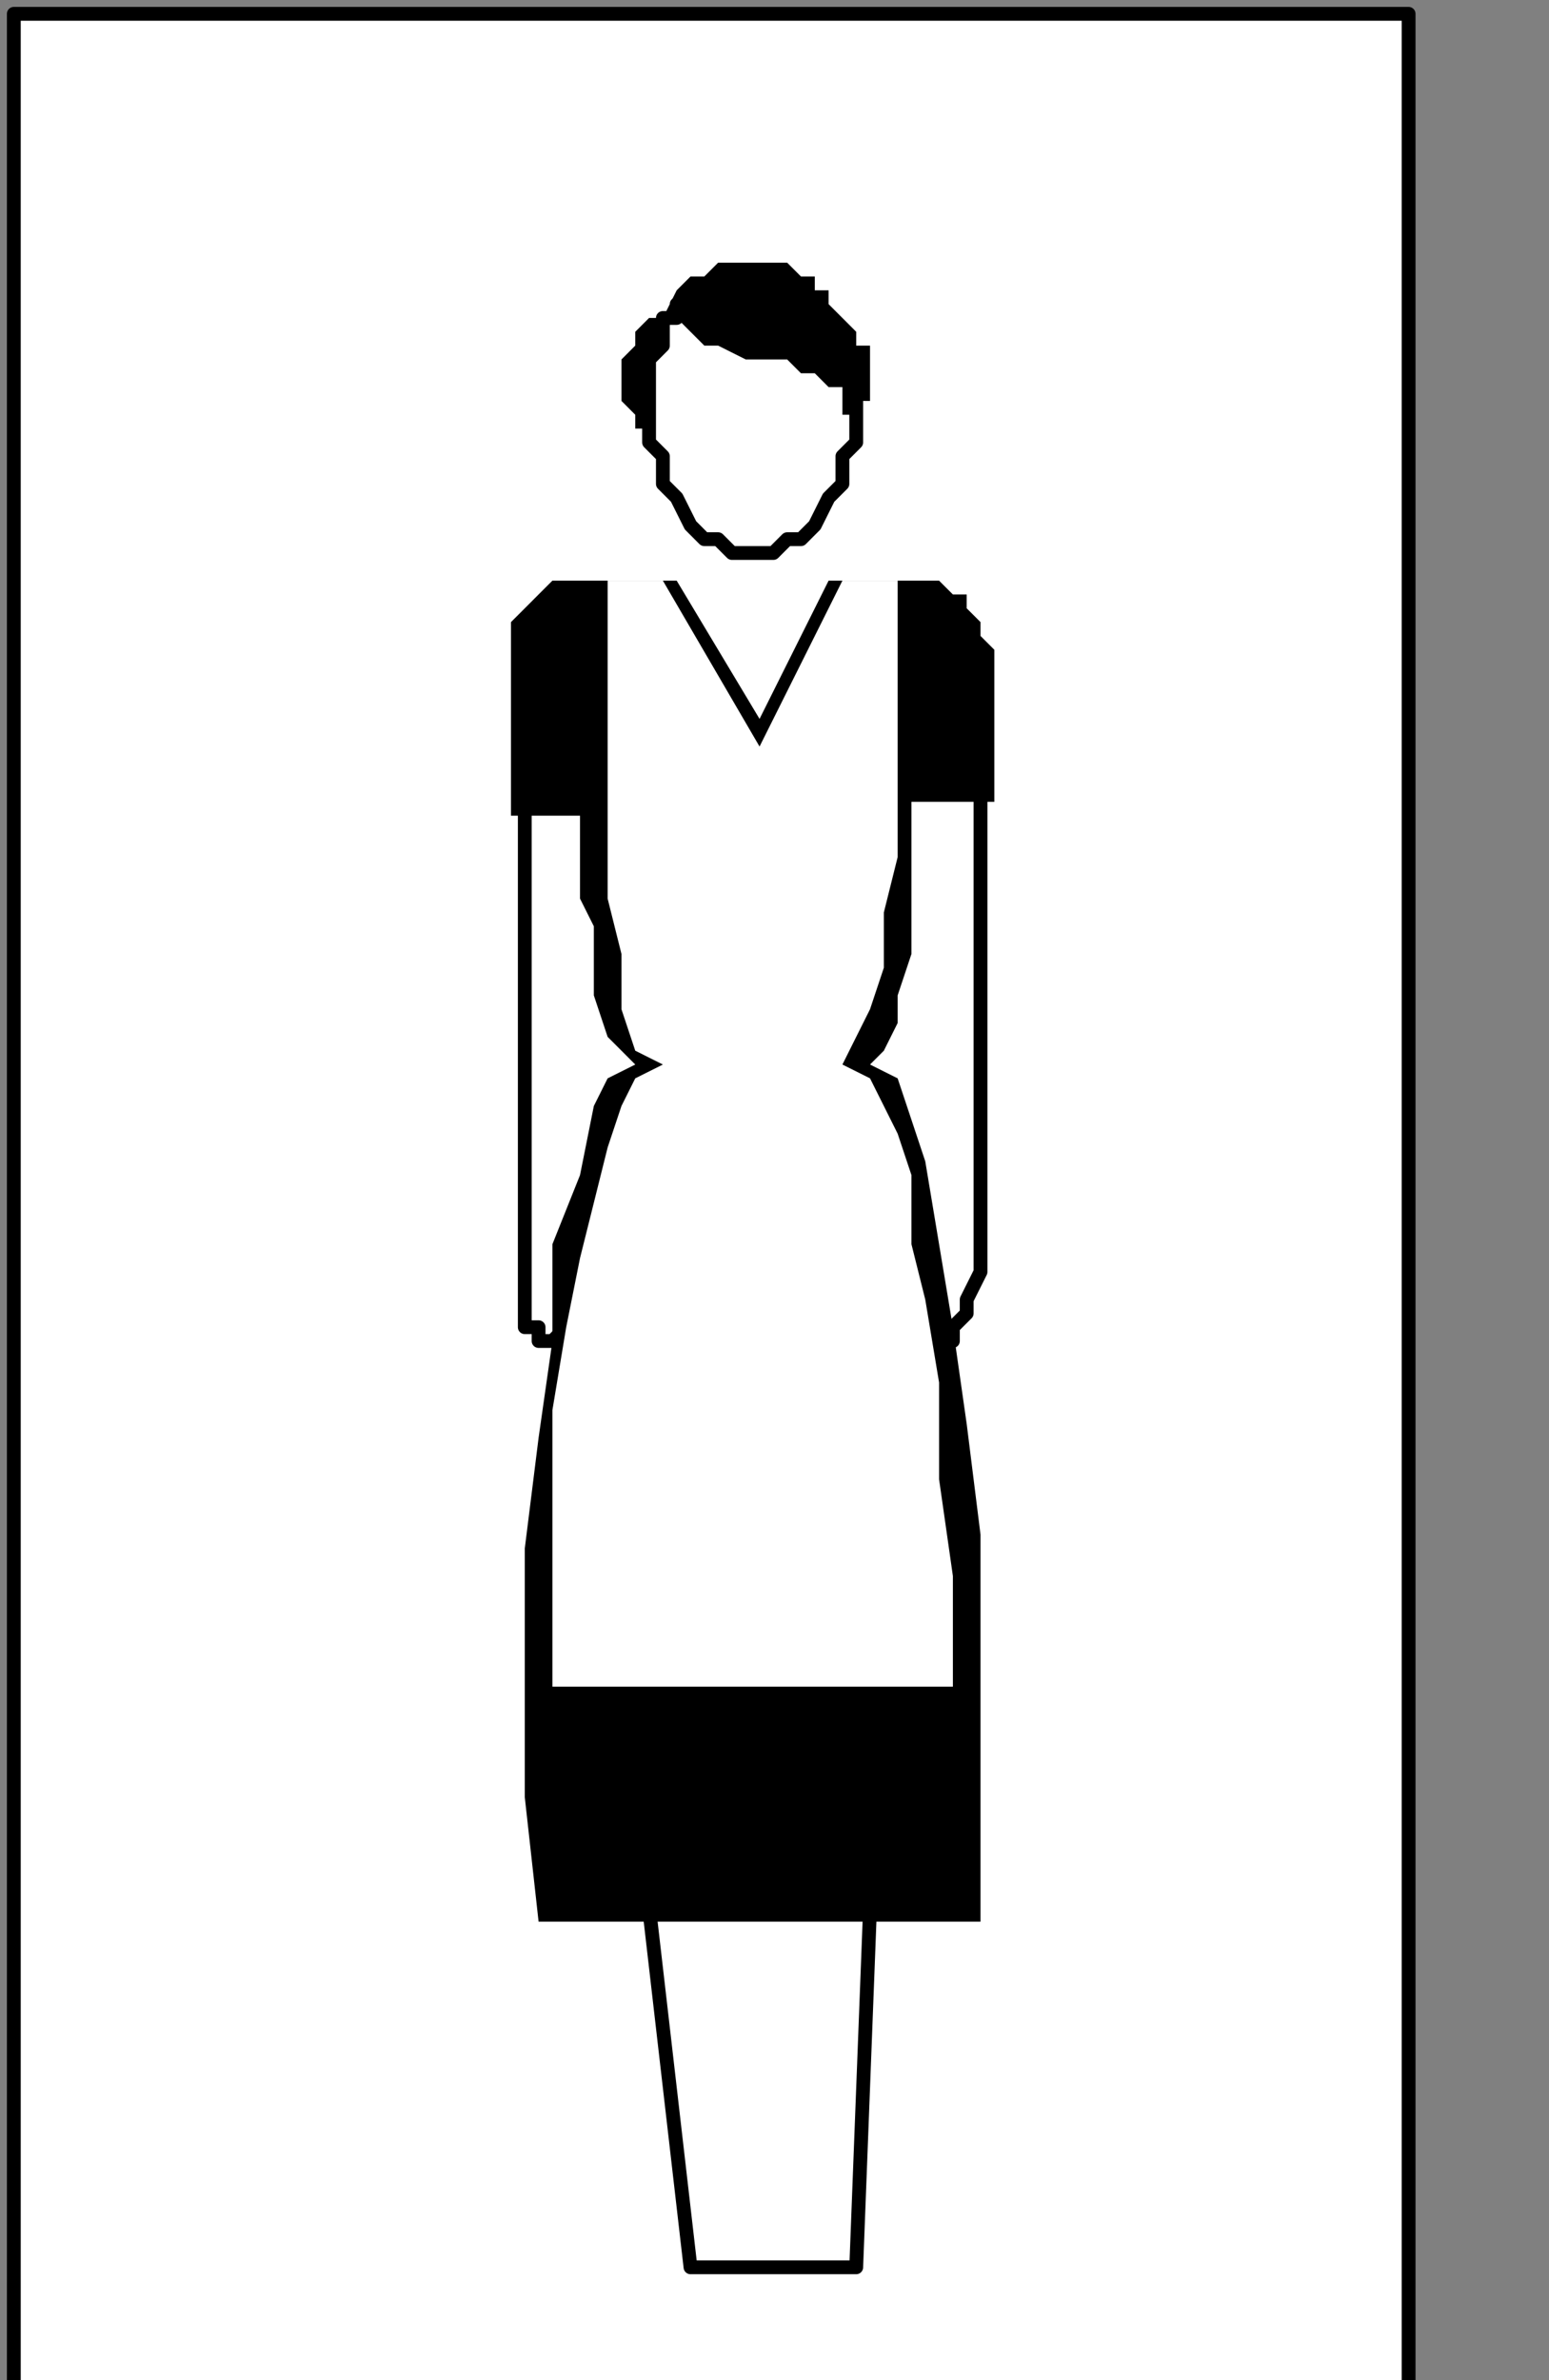
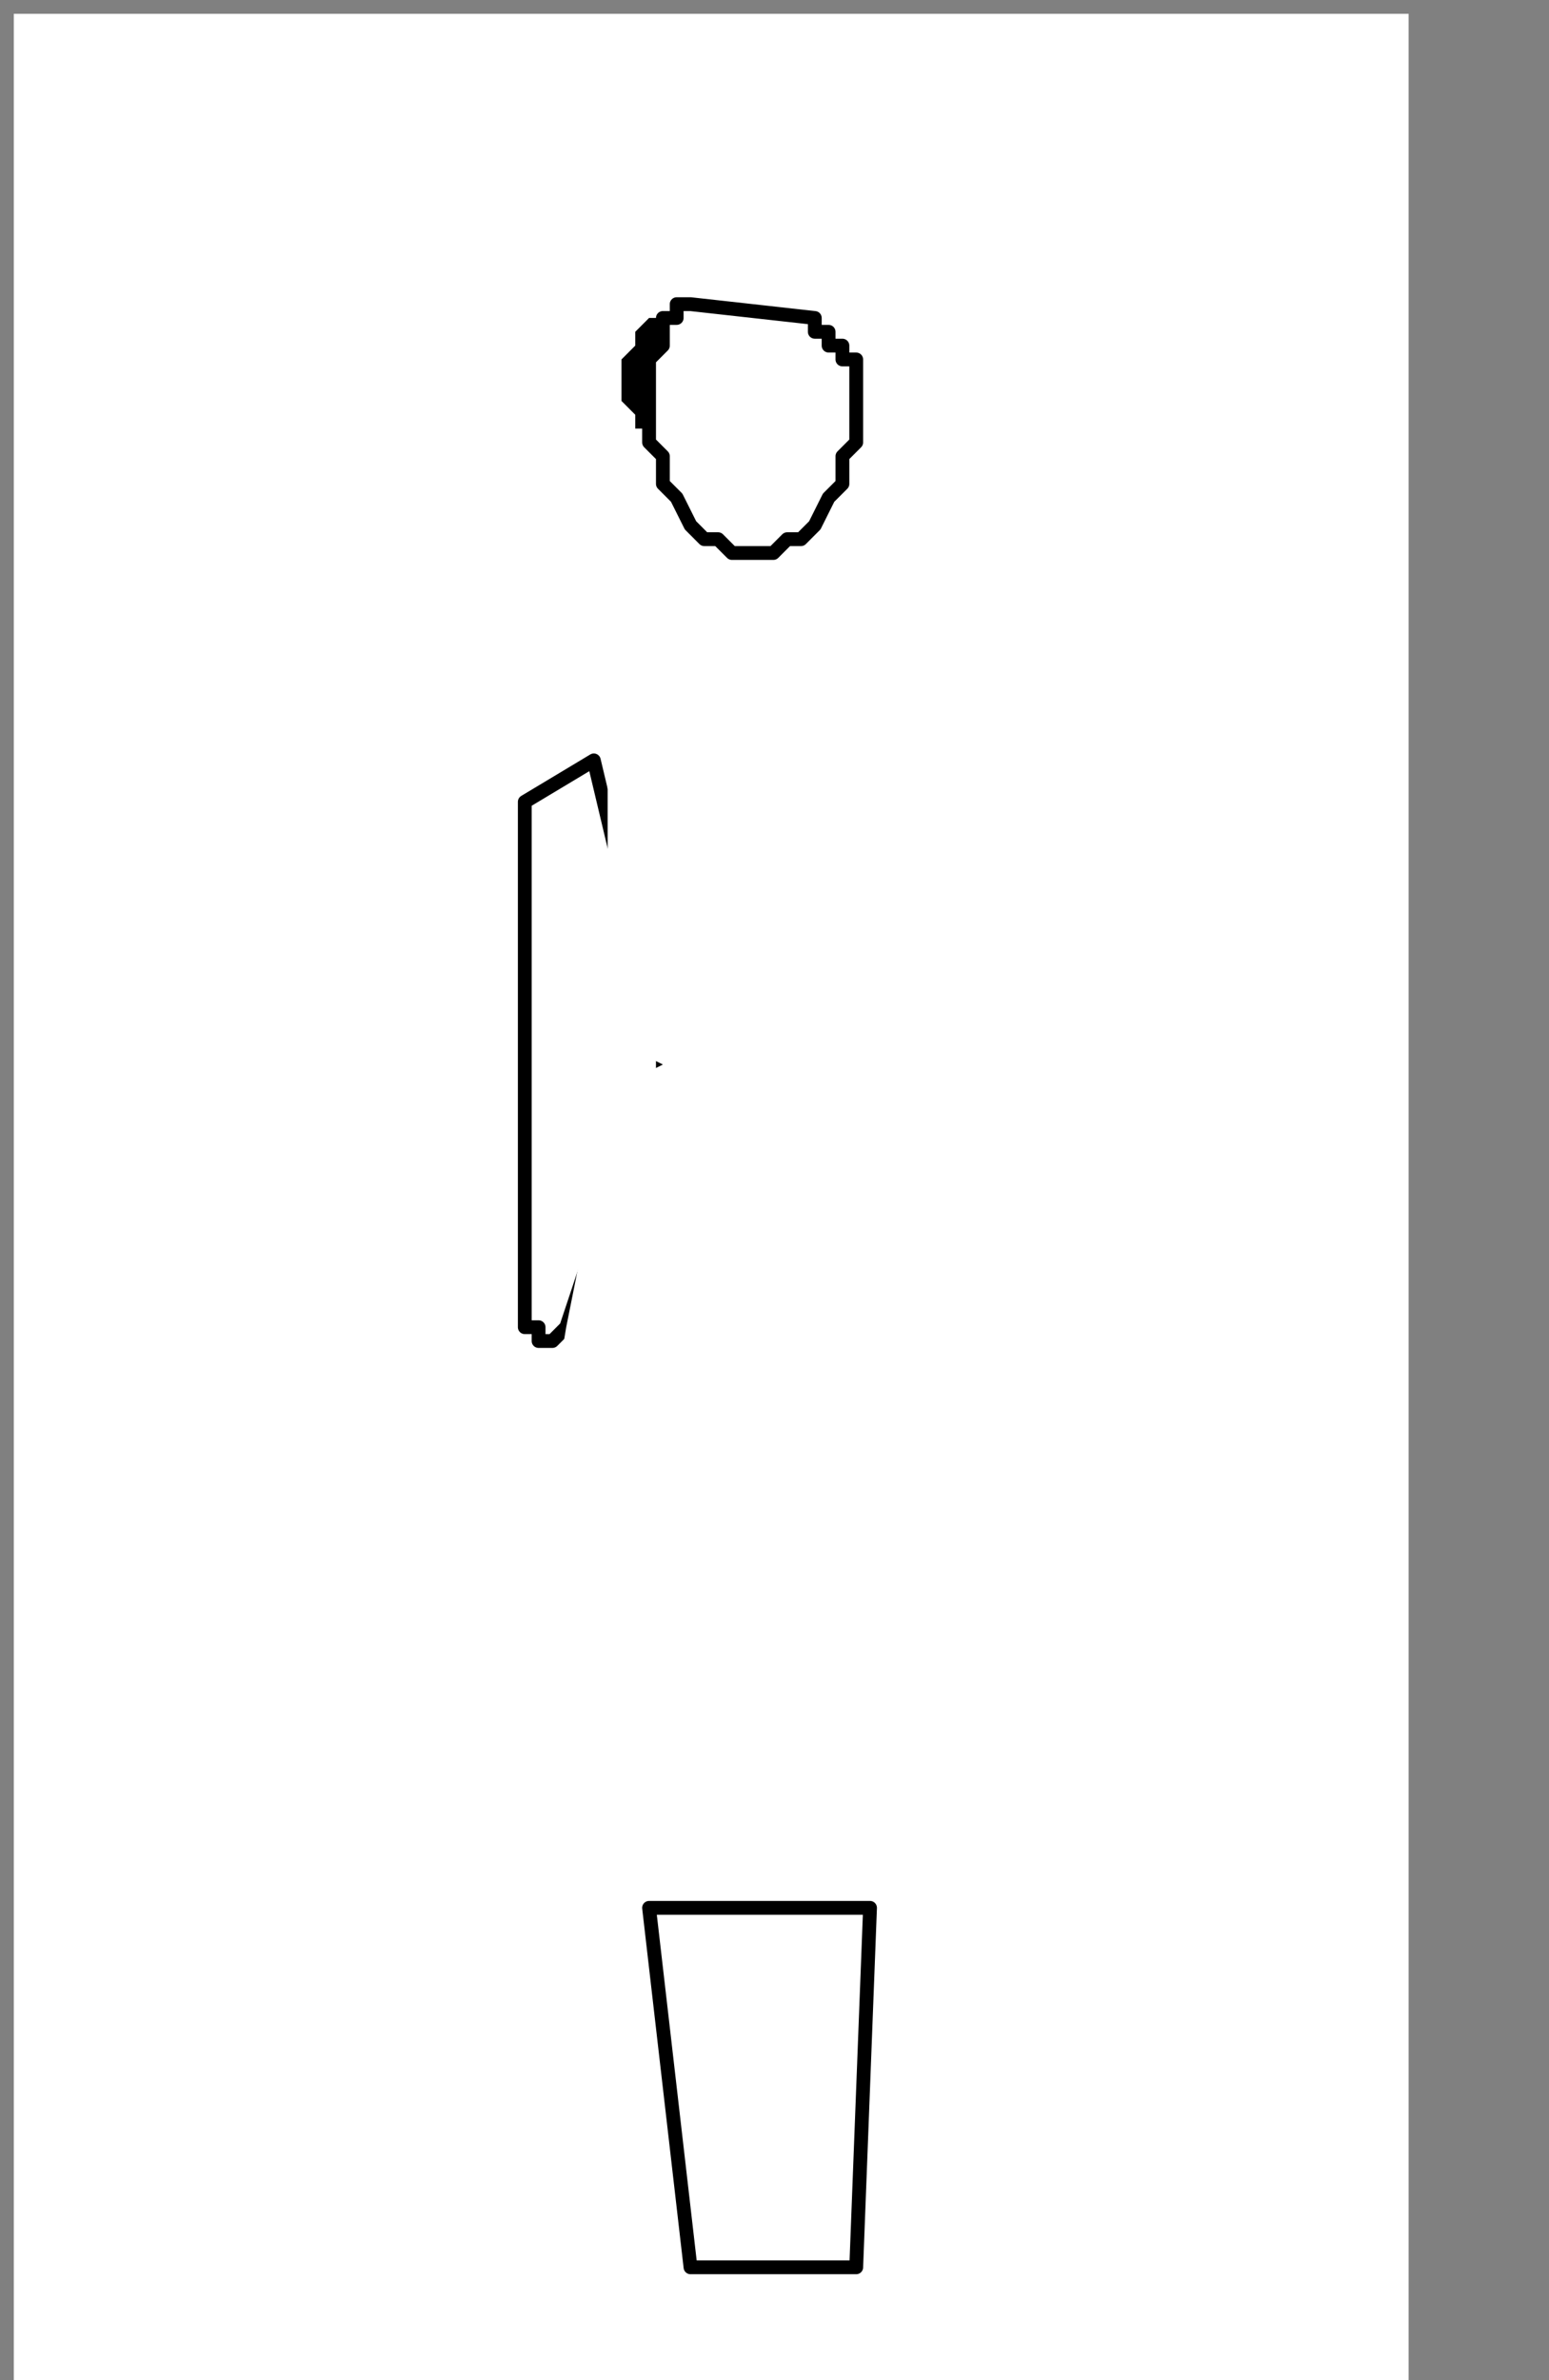
<svg xmlns="http://www.w3.org/2000/svg" xmlns:ns1="http://sodipodi.sourceforge.net/DTD/sodipodi-0.dtd" xmlns:ns2="http://www.inkscape.org/namespaces/inkscape" version="1.0" width="23.671mm" height="36.371mm" id="svg33" ns1:docname="PD010EBF.WMF">
  <rect width="100%" height="100%" fill="#808080" stroke="none" />
  <ns1:namedview pagecolor="#ffffff" bordercolor="#666666" borderopacity="1" objecttolerance="10" gridtolerance="10" guidetolerance="10" ns2:pageopacity="0" ns2:pageshadow="2" ns2:window-width="640" ns2:window-height="480" id="namedview35" />
  <defs id="defs3">
    <pattern id="WMFhbasepattern" patternUnits="userSpaceOnUse" width="6" height="6" x="0" y="0" />
  </defs>
  <path style="fill:#ffffff;fill-rule:nonzero;fill-opacity:1;stroke:none;" d="  M -6.381,211.589   M 81.357,138.132   L 81.357,0.798   L 0.798,0.798   L 0.798,138.132   L 81.357,138.132   L 81.357,138.132  z " id="path5" />
-   <path style="fill:none;stroke:#000000;stroke-width:0.798px;stroke-linecap:round;stroke-linejoin:round;stroke-miterlimit:4;stroke-dasharray:none;stroke-opacity:1;" d="  M -6.381,211.589   M 81.357,138.132   L 81.357,0.798   L 0.798,0.798   L 0.798,138.132   L 81.357,138.132   L 81.357,138.132  " id="path7" />
  <path style="fill:#ffffff;fill-rule:nonzero;fill-opacity:1;stroke:none;" d="  M -33.5,127.752   M 56.631,45.512   L 56.631,69.465   L 56.631,69.465   L 56.631,69.465   L 56.631,70.264   L 56.631,71.062   L 56.631,71.86   L 56.631,72.659   L 56.631,73.457   L 55.833,75.054   L 55.833,75.853   L 55.036,76.651   L 55.036,77.45   L 46.262,60.682   L 51.845,41.519   L 56.631,45.512   L 56.631,45.512  z " id="path9" />
-   <path style="fill:none;stroke:#000000;stroke-width:0.798px;stroke-linecap:round;stroke-linejoin:round;stroke-miterlimit:4;stroke-dasharray:none;stroke-opacity:1;" d="  M -33.5,127.752   M 56.631,45.512   L 56.631,69.465   L 56.631,69.465   L 56.631,69.465   L 56.631,70.264   L 56.631,71.062   L 56.631,71.86   L 56.631,72.659   L 56.631,73.457   L 55.833,75.054   L 55.833,75.853   L 55.036,76.651   L 55.036,77.45   L 46.262,60.682   L 51.845,41.519   L 56.631,45.512   L 56.631,45.512  " id="path11" />
  <path style="fill:#ffffff;fill-rule:nonzero;fill-opacity:1;stroke:none;" d="  M -62.214,128.55   M 30.31,46.31   L 30.31,73.457   L 30.31,73.457   L 30.31,73.457   L 30.31,73.457   L 30.31,74.256   L 30.31,74.256   L 30.31,75.054   L 30.31,75.853   L 30.31,76.651   L 31.107,76.651   L 31.107,77.45   L 31.905,77.45   L 31.905,77.45   L 31.905,77.45   L 32.702,76.651   L 33.5,74.256   L 34.298,71.86   L 35.893,69.465   L 36.69,67.07   L 37.488,64.674   L 38.286,63.078   L 38.286,61.481   L 38.286,60.682   L 34.298,43.915   L 30.31,46.31   L 30.31,46.31  z " id="path13" />
  <path style="fill:none;stroke:#000000;stroke-width:0.798px;stroke-linecap:round;stroke-linejoin:round;stroke-miterlimit:4;stroke-dasharray:none;stroke-opacity:1;" d="  M -62.214,128.55   M 30.31,46.31   L 30.31,73.457   L 30.31,73.457   L 30.31,73.457   L 30.31,73.457   L 30.31,74.256   L 30.31,74.256   L 30.31,75.054   L 30.31,75.853   L 30.31,76.651   L 31.107,76.651   L 31.107,77.45   L 31.905,77.45   L 31.905,77.45   L 31.905,77.45   L 32.702,76.651   L 33.5,74.256   L 34.298,71.86   L 35.893,69.465   L 36.69,67.07   L 37.488,64.674   L 38.286,63.078   L 38.286,61.481   L 38.286,60.682   L 34.298,43.915   L 30.31,46.31   L 30.31,46.31  " id="path15" />
  <path style="fill:#ffffff;fill-rule:nonzero;fill-opacity:1;stroke:none;" d="  M -54.238,186.837   M 37.488,110.186   L 39.881,130.946   L 49.452,130.946   L 50.25,110.186   L 37.488,110.186   L 37.488,110.186  z " id="path17" />
  <path style="fill:none;stroke:#000000;stroke-width:0.798px;stroke-linecap:round;stroke-linejoin:round;stroke-miterlimit:4;stroke-dasharray:none;stroke-opacity:1;" d="  M -54.238,186.837   M 37.488,110.186   L 39.881,130.946   L 49.452,130.946   L 50.25,110.186   L 37.488,110.186   L 37.488,110.186  " id="path19" />
-   <path style="fill:#ffffff;fill-rule:nonzero;fill-opacity:1;stroke:none;" d="  M -51.845,102.202   M 39.881,17.566   L 39.881,17.566   L 39.083,17.566   L 39.083,18.364   L 38.286,18.364   L 38.286,19.163   L 38.286,19.163   L 38.286,19.961   L 37.488,20.76   L 37.488,20.76   L 37.488,21.558   L 37.488,22.357   L 37.488,22.357   L 37.488,23.953   L 37.488,25.55   L 38.286,26.349   L 38.286,27.946   L 39.083,28.744   L 39.881,30.341   L 40.679,31.14   L 41.476,31.14   L 42.274,31.938   L 43.071,31.938   L 43.071,31.938   L 44.667,31.938   L 45.464,31.14   L 46.262,31.14   L 47.06,30.341   L 47.857,28.744   L 48.655,27.946   L 48.655,26.349   L 49.452,25.55   L 49.452,23.953   L 49.452,22.357   L 49.452,22.357   L 49.452,21.558   L 49.452,21.558   L 49.452,20.76   L 48.655,20.76   L 48.655,19.961   L 47.857,19.961   L 47.857,19.163   L 47.857,19.163   L 47.06,19.163   L 47.06,18.364   L 39.881,17.566   L 39.881,17.566  z " id="path21" />
  <path style="fill:none;stroke:#000000;stroke-width:0.798px;stroke-linecap:round;stroke-linejoin:round;stroke-miterlimit:4;stroke-dasharray:none;stroke-opacity:1;" d="  M -51.845,102.202   M 39.881,17.566   L 39.881,17.566   L 39.083,17.566   L 39.083,18.364   L 38.286,18.364   L 38.286,19.163   L 38.286,19.163   L 38.286,19.961   L 37.488,20.76   L 37.488,20.76   L 37.488,21.558   L 37.488,22.357   L 37.488,22.357   L 37.488,23.953   L 37.488,25.55   L 38.286,26.349   L 38.286,27.946   L 39.083,28.744   L 39.881,30.341   L 40.679,31.14   L 41.476,31.14   L 42.274,31.938   L 43.071,31.938   L 43.071,31.938   L 44.667,31.938   L 45.464,31.14   L 46.262,31.14   L 47.06,30.341   L 47.857,28.744   L 48.655,27.946   L 48.655,26.349   L 49.452,25.55   L 49.452,23.953   L 49.452,22.357   L 49.452,22.357   L 49.452,21.558   L 49.452,21.558   L 49.452,20.76   L 48.655,20.76   L 48.655,19.961   L 47.857,19.961   L 47.857,19.163   L 47.857,19.163   L 47.06,19.163   L 47.06,18.364   L 39.881,17.566   L 39.881,17.566  " id="path23" />
-   <path style="fill:#000000;fill-rule:nonzero;fill-opacity:1;stroke:none;" d="  M -46.262,105.395   M 45.464,20.76   L 45.464,20.76   L 46.262,21.558   L 47.06,21.558   L 47.06,21.558   L 47.857,22.357   L 48.655,22.357   L 48.655,23.155   L 48.655,23.155   L 48.655,23.953   L 49.452,23.953   L 49.452,23.155   L 49.452,23.155   L 50.25,23.155   L 50.25,22.357   L 50.25,22.357   L 50.25,21.558   L 50.25,21.558   L 50.25,21.558   L 50.25,20.76   L 50.25,20.76   L 50.25,19.961   L 49.452,19.961   L 49.452,19.961   L 49.452,19.163   L 49.452,19.163   L 48.655,18.364   L 48.655,18.364   L 47.857,17.566   L 47.857,16.767   L 47.06,16.767   L 47.06,15.969   L 46.262,15.969   L 45.464,15.171   L 45.464,15.171   L 45.464,15.171   L 44.667,15.171   L 43.869,15.171   L 43.071,15.171   L 42.274,15.171   L 41.476,15.171   L 40.679,15.969   L 39.881,15.969   L 39.083,16.767   L 38.286,18.364   L 38.286,18.364   L 38.286,18.364   L 38.286,18.364   L 39.083,18.364   L 39.881,19.163   L 39.881,19.163   L 40.679,19.961   L 41.476,19.961   L 43.071,20.76   L 43.869,20.76   L 45.464,20.76   L 45.464,20.76  z " id="path25" />
  <path style="fill:#000000;fill-rule:nonzero;fill-opacity:1;stroke:none;" d="  M -54.238,109.388   M 37.488,25.55   L 37.488,25.55   L 37.488,24.752   L 37.488,24.752   L 36.69,24.752   L 36.69,23.953   L 36.69,23.953   L 35.893,23.155   L 35.893,22.357   L 35.893,22.357   L 35.893,21.558   L 35.893,20.76   L 35.893,20.76   L 36.69,19.961   L 36.69,19.163   L 36.69,19.163   L 37.488,18.364   L 38.286,18.364   L 38.286,18.364   L 39.083,18.364   L 39.083,18.364   L 39.083,18.364   L 39.083,18.364   L 39.083,18.364   L 39.083,18.364   L 39.083,18.364   L 39.083,18.364   L 38.286,19.163   L 38.286,19.163   L 38.286,19.961   L 37.488,20.76   L 37.488,22.357   L 37.488,23.953   L 37.488,25.55   L 37.488,25.55  z " id="path27" />
-   <path style="fill:#000000;fill-rule:nonzero;fill-opacity:1;stroke:none;" d="  M -55.036,142.124   M 36.69,61.481   L 36.69,61.481   L 35.095,62.279   L 34.298,63.876   L 33.5,67.868   L 31.905,71.86   L 31.905,77.45   L 31.107,83.039   L 30.31,89.426   L 30.31,96.612   L 30.31,103.798   L 31.107,110.984   L 31.107,110.984   L 31.905,110.984   L 33.5,110.984   L 36.69,110.984   L 39.881,110.984   L 43.869,110.984   L 47.857,110.984   L 51.048,110.984   L 54.238,110.984   L 55.833,110.984   L 56.631,110.984   L 56.631,110.984   L 56.631,103   L 56.631,95.814   L 56.631,88.628   L 55.833,82.24   L 55.036,76.651   L 54.238,71.86   L 53.44,67.07   L 52.643,64.674   L 51.845,62.279   L 50.25,61.481   L 50.25,61.481   L 51.048,60.682   L 51.845,59.085   L 51.845,57.488   L 52.643,55.093   L 52.643,53.496   L 52.643,51.101   L 52.643,49.504   L 52.643,47.907   L 52.643,47.109   L 52.643,46.31   L 57.429,46.31   L 57.429,37.527   L 57.429,37.527   L 56.631,36.729   L 56.631,35.93   L 55.833,35.132   L 55.833,34.333   L 55.036,34.333   L 54.238,33.535   L 53.44,33.535   L 53.44,33.535   L 52.643,33.535   L 51.845,33.535   L 47.857,33.535   L 43.869,41.519   L 39.083,33.535   L 33.5,33.535   L 33.5,33.535   L 32.702,33.535   L 32.702,33.535   L 31.905,33.535   L 31.107,34.333   L 31.107,34.333   L 30.31,35.132   L 30.31,35.132   L 29.512,35.93   L 29.512,36.729   L 29.512,37.527   L 29.512,47.109   L 33.5,47.109   L 33.5,47.109   L 33.5,47.109   L 33.5,47.907   L 33.5,49.504   L 33.5,51.899   L 34.298,53.496   L 34.298,55.891   L 34.298,57.488   L 35.095,59.884   L 35.893,60.682   L 36.69,61.481   L 36.69,61.481  z " id="path29" />
  <path style="fill:#ffffff;fill-rule:nonzero;fill-opacity:1;stroke:none;" d="  M -54.238,142.922   M 38.286,61.481   L 38.286,61.481   L 36.69,62.279   L 35.893,63.876   L 35.095,66.271   L 34.298,69.465   L 33.5,72.659   L 32.702,76.651   L 31.905,81.442   L 31.905,86.233   L 31.905,91.822   L 31.905,97.411   L 31.905,97.411   L 32.702,97.411   L 34.298,97.411   L 36.69,97.411   L 39.881,97.411   L 43.869,97.411   L 47.06,97.411   L 50.25,97.411   L 52.643,97.411   L 54.238,97.411   L 55.036,97.411   L 55.036,97.411   L 55.036,91.023   L 54.238,85.434   L 54.238,79.845   L 53.44,75.054   L 52.643,71.86   L 52.643,67.868   L 51.845,65.473   L 51.048,63.876   L 50.25,62.279   L 48.655,61.481   L 48.655,61.481   L 49.452,59.884   L 50.25,58.287   L 51.048,55.891   L 51.048,52.698   L 51.845,49.504   L 51.845,46.31   L 51.845,42.318   L 51.845,39.124   L 51.845,36.729   L 51.845,33.535   L 48.655,33.535   L 43.869,43.116   L 38.286,33.535   L 35.095,33.535   L 35.095,33.535   L 35.095,35.132   L 35.095,37.527   L 35.095,40.721   L 35.095,44.713   L 35.095,47.907   L 35.095,51.899   L 35.893,55.093   L 35.893,58.287   L 36.69,60.682   L 38.286,61.481   L 38.286,61.481  z " id="path31" />
</svg>